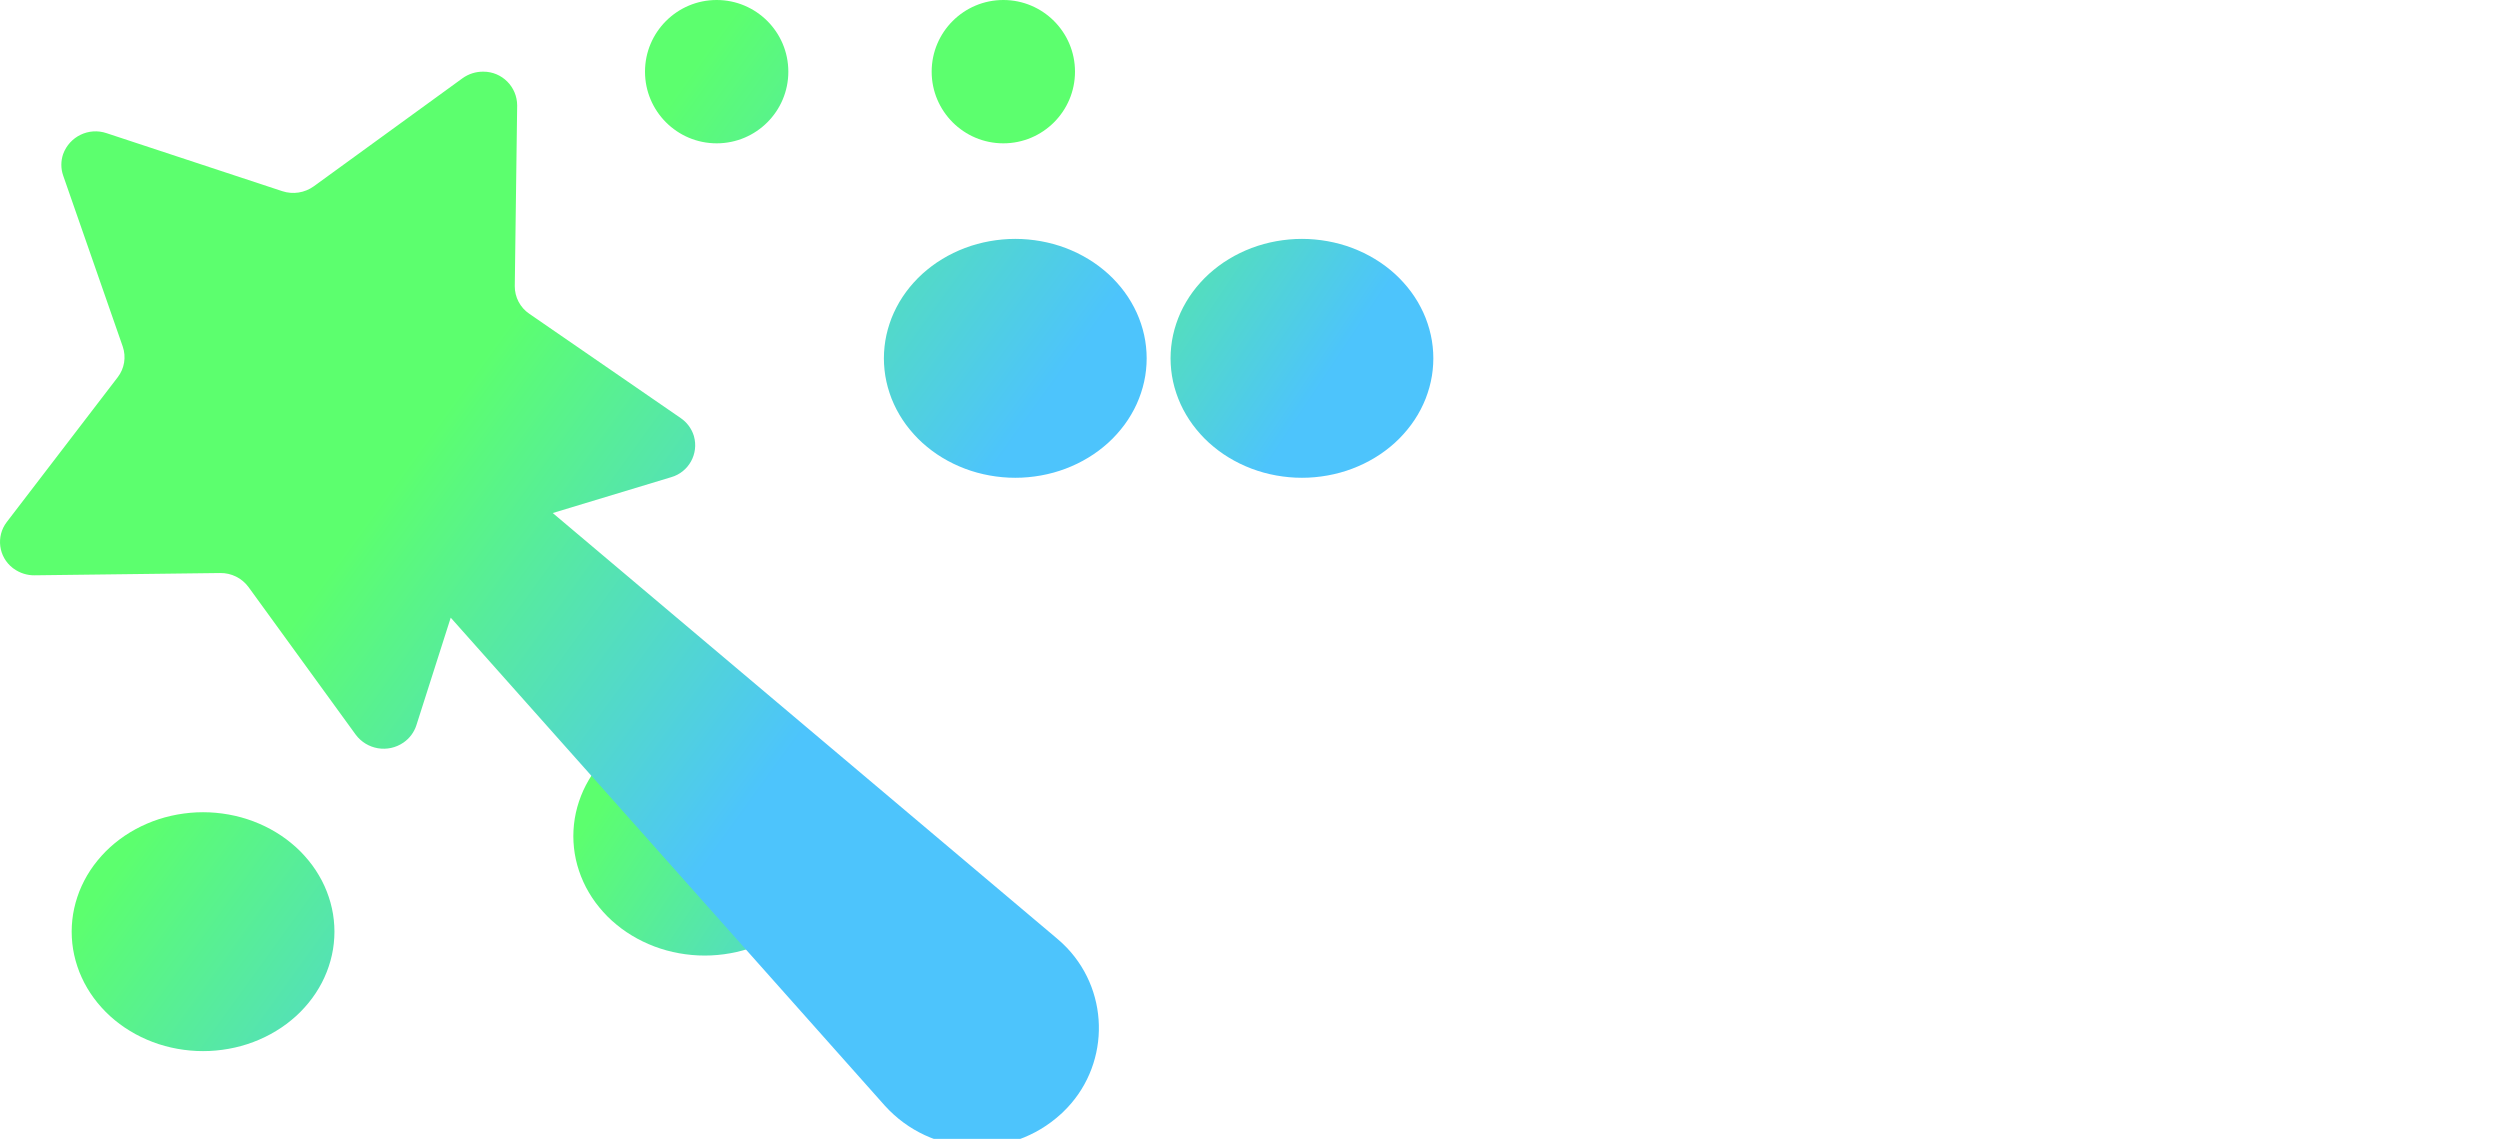
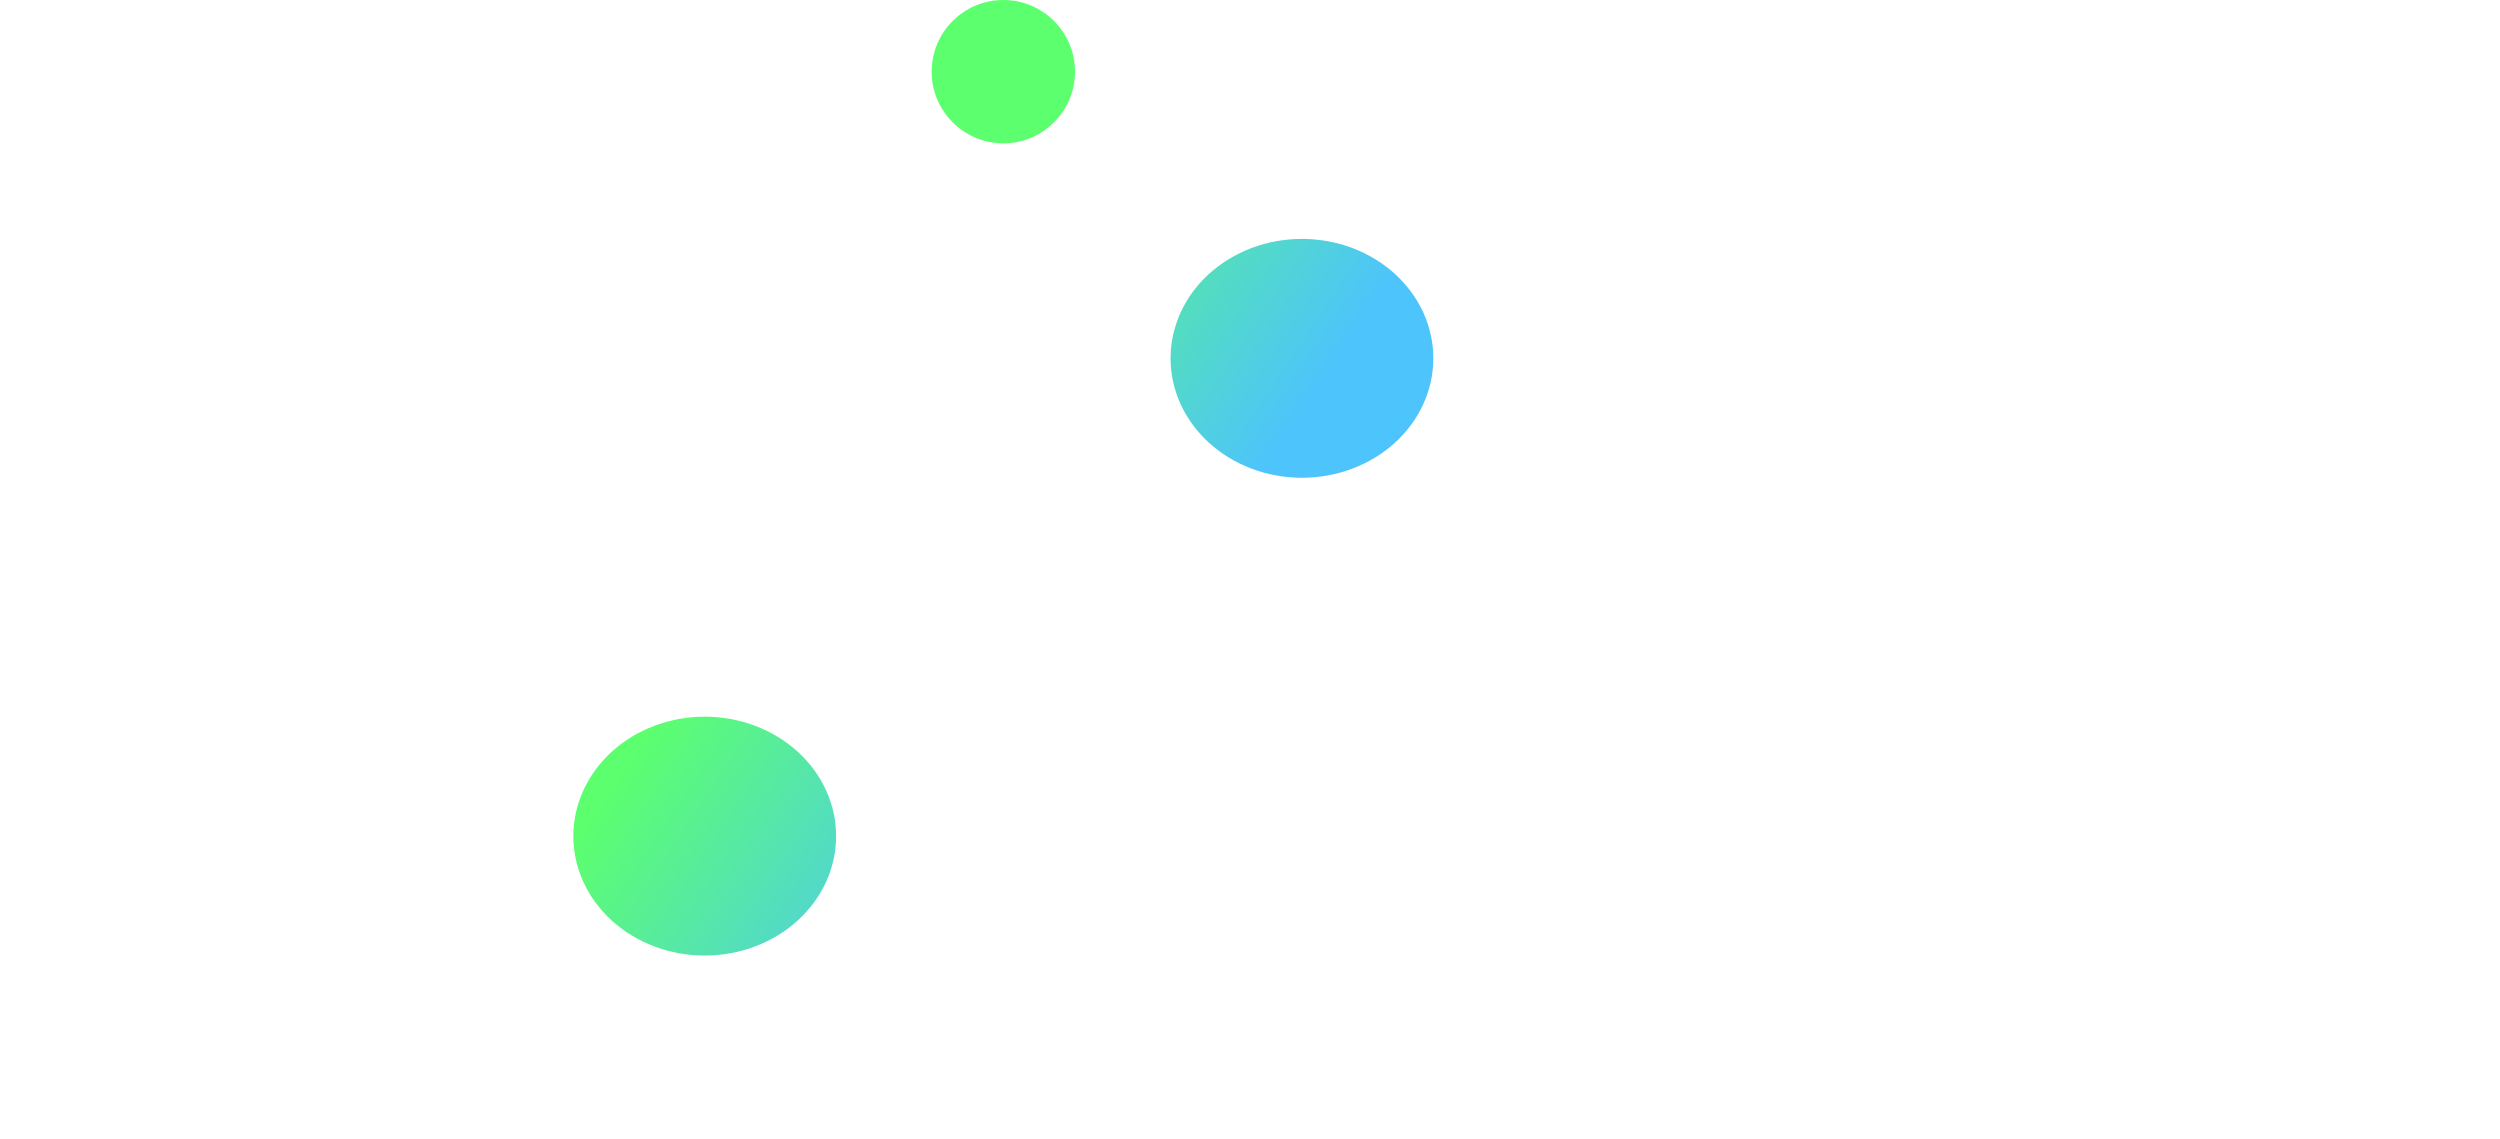
<svg xmlns="http://www.w3.org/2000/svg" fill="none" version="1.1" width="90" height="41" viewBox="0 0 90 41">
  <defs>
    <linearGradient x1="0.716" y1="0.5" x2="0.383" y2="0.745" id="master_svg0_0_869">
      <stop offset="0%" stop-color="#5CFF6E" stop-opacity="1" />
      <stop offset="100%" stop-color="#4DC4FC" stop-opacity="1" />
    </linearGradient>
  </defs>
  <g transform="matrix(-1,0,0,1,82.56,0)">
-     <path d="M46.44,0C45.016,0,43.86,1.156,43.86,2.58C43.86,4.004,45.016,5.16,46.44,5.16C47.864,5.16,49.02,4.004,49.02,2.58C49.02,1.156,47.864,0,46.44,0ZM40.42,12.9Q40.42,13.005,40.414,13.111Q40.409,13.216,40.397,13.322Q40.386,13.427,40.369,13.531Q40.352,13.635,40.329,13.739Q40.306,13.842,40.278,13.945Q40.25,14.047,40.216,14.148Q40.183,14.249,40.143,14.349Q40.104,14.448,40.06,14.546Q40.015,14.643,39.966,14.739Q39.916,14.834,39.861,14.927Q39.807,15.02,39.747,15.111Q39.687,15.201,39.623,15.289Q39.558,15.377,39.489,15.461Q39.42,15.546,39.346,15.628Q39.273,15.71,39.195,15.788Q39.117,15.866,39.035,15.941Q38.952,16.015,38.866,16.086Q38.78,16.157,38.691,16.224Q38.601,16.291,38.508,16.354Q38.414,16.417,38.318,16.475Q38.221,16.534,38.122,16.588Q38.022,16.642,37.92,16.692Q37.817,16.742,37.712,16.787Q37.607,16.832,37.5,16.873Q37.393,16.913,37.283,16.949Q37.174,16.984,37.063,17.015Q36.952,17.046,36.839,17.071Q36.727,17.097,36.613,17.117Q36.499,17.138,36.384,17.153Q36.269,17.169,36.154,17.179Q36.038,17.19,35.922,17.195Q35.806,17.2,35.69,17.2Q35.574,17.2,35.458,17.195Q35.342,17.19,35.226,17.179Q35.111,17.169,34.996,17.153Q34.881,17.138,34.767,17.117Q34.653,17.097,34.541,17.071Q34.428,17.046,34.317,17.015Q34.206,16.984,34.096,16.949Q33.987,16.913,33.88,16.873Q33.773,16.832,33.668,16.787Q33.563,16.742,33.46,16.692Q33.358,16.642,33.258,16.588Q33.159,16.534,33.062,16.475Q32.966,16.417,32.872,16.354Q32.779,16.291,32.689,16.224Q32.6,16.157,32.513,16.086Q32.427,16.015,32.345,15.941Q32.263,15.866,32.185,15.788Q32.107,15.71,32.034,15.628Q31.96,15.546,31.891,15.461Q31.822,15.377,31.757,15.289Q31.693,15.201,31.633,15.111Q31.573,15.02,31.518,14.927Q31.464,14.834,31.414,14.739Q31.364,14.643,31.32,14.546Q31.276,14.448,31.236,14.349Q31.197,14.249,31.164,14.148Q31.13,14.047,31.102,13.945Q31.073,13.842,31.051,13.739Q31.028,13.635,31.011,13.531Q30.994,13.427,30.983,13.321Q30.971,13.216,30.966,13.111Q30.96,13.005,30.96,12.9Q30.96,12.794,30.966,12.689Q30.971,12.584,30.983,12.479Q30.994,12.373,31.011,12.269Q31.028,12.165,31.051,12.061Q31.073,11.958,31.102,11.855Q31.13,11.753,31.164,11.652Q31.197,11.551,31.236,11.451Q31.276,11.352,31.32,11.254Q31.364,11.157,31.414,11.062Q31.464,10.966,31.518,10.873Q31.573,10.78,31.633,10.689Q31.693,10.599,31.757,10.511Q31.822,10.423,31.891,10.338Q31.96,10.254,32.034,10.172Q32.107,10.091,32.185,10.012Q32.263,9.934,32.345,9.859Q32.427,9.785,32.513,9.714Q32.6,9.643,32.689,9.576Q32.779,9.509,32.872,9.446Q32.966,9.383,33.062,9.325Q33.159,9.266,33.258,9.212Q33.358,9.157,33.46,9.108Q33.563,9.058,33.668,9.013Q33.773,8.968,33.88,8.927Q33.987,8.887,34.096,8.851Q34.206,8.816,34.317,8.785Q34.428,8.754,34.541,8.729Q34.653,8.703,34.767,8.683Q34.881,8.662,34.996,8.647Q35.111,8.631,35.226,8.621Q35.342,8.61,35.458,8.605Q35.574,8.6,35.69,8.6Q35.806,8.6,35.922,8.605Q36.038,8.61,36.154,8.621Q36.269,8.631,36.384,8.647Q36.499,8.662,36.613,8.683Q36.727,8.703,36.839,8.729Q36.952,8.754,37.063,8.785Q37.174,8.816,37.283,8.851Q37.393,8.887,37.5,8.927Q37.607,8.968,37.712,9.013Q37.817,9.058,37.92,9.108Q38.022,9.157,38.122,9.212Q38.221,9.266,38.318,9.325Q38.414,9.383,38.508,9.446Q38.601,9.509,38.691,9.576Q38.78,9.643,38.866,9.714Q38.952,9.785,39.035,9.859Q39.117,9.934,39.195,10.012Q39.273,10.091,39.346,10.172Q39.42,10.254,39.489,10.338Q39.558,10.423,39.623,10.511Q39.687,10.599,39.747,10.689Q39.807,10.78,39.861,10.873Q39.916,10.966,39.966,11.062Q40.015,11.157,40.06,11.254Q40.104,11.352,40.143,11.451Q40.183,11.551,40.216,11.652Q40.25,11.753,40.278,11.855Q40.306,11.958,40.329,12.061Q40.352,12.165,40.369,12.269Q40.386,12.373,40.397,12.479Q40.409,12.584,40.414,12.689Q40.42,12.794,40.42,12.9ZM61.92,30.1Q61.92,30.206,61.914,30.311Q61.909,30.416,61.897,30.521Q61.886,30.627,61.869,30.731Q61.852,30.835,61.829,30.939Q61.806,31.042,61.778,31.145Q61.75,31.247,61.716,31.348Q61.683,31.449,61.643,31.549Q61.604,31.648,61.56,31.745Q61.515,31.843,61.466,31.939Q61.416,32.034,61.361,32.127Q61.307,32.22,61.247,32.311Q61.187,32.401,61.123,32.489Q61.058,32.577,60.989,32.661Q60.92,32.746,60.846,32.828Q60.773,32.91,60.695,32.988Q60.617,33.066,60.535,33.141Q60.452,33.215,60.366,33.286Q60.28,33.357,60.191,33.424Q60.101,33.491,60.008,33.554Q59.914,33.617,59.818,33.675Q59.721,33.734,59.622,33.788Q59.522,33.843,59.42,33.892Q59.317,33.942,59.212,33.987Q59.107,34.032,59,34.073Q58.893,34.113,58.783,34.149Q58.674,34.184,58.563,34.215Q58.452,34.245,58.339,34.271Q58.227,34.297,58.113,34.317Q57.999,34.338,57.884,34.353Q57.769,34.369,57.654,34.379Q57.538,34.39,57.422,34.395Q57.306,34.4,57.19,34.4Q57.074,34.4,56.958,34.395Q56.842,34.39,56.726,34.379Q56.611,34.369,56.496,34.353Q56.381,34.338,56.267,34.317Q56.153,34.297,56.041,34.271Q55.928,34.245,55.817,34.215Q55.706,34.184,55.596,34.149Q55.487,34.113,55.38,34.073Q55.273,34.032,55.168,33.987Q55.063,33.942,54.96,33.892Q54.858,33.843,54.758,33.788Q54.659,33.734,54.562,33.675Q54.466,33.617,54.372,33.554Q54.279,33.491,54.189,33.424Q54.1,33.357,54.013,33.286Q53.927,33.215,53.845,33.141Q53.763,33.066,53.685,32.988Q53.607,32.91,53.534,32.828Q53.46,32.746,53.391,32.661Q53.322,32.577,53.257,32.489Q53.193,32.401,53.133,32.311Q53.073,32.22,53.018,32.127Q52.964,32.034,52.914,31.939Q52.864,31.843,52.82,31.745Q52.776,31.648,52.736,31.549Q52.697,31.449,52.664,31.348Q52.63,31.247,52.602,31.145Q52.573,31.042,52.551,30.939Q52.528,30.835,52.511,30.731Q52.494,30.627,52.483,30.521Q52.471,30.416,52.466,30.311Q52.46,30.206,52.46,30.1Q52.46,29.994,52.466,29.889Q52.471,29.784,52.483,29.678Q52.494,29.573,52.511,29.469Q52.528,29.365,52.551,29.261Q52.573,29.158,52.602,29.055Q52.63,28.953,52.664,28.852Q52.697,28.751,52.736,28.651Q52.776,28.552,52.82,28.454Q52.864,28.357,52.914,28.262Q52.964,28.166,53.018,28.073Q53.073,27.98,53.133,27.889Q53.193,27.799,53.257,27.711Q53.322,27.623,53.391,27.538Q53.46,27.454,53.534,27.372Q53.607,27.291,53.685,27.212Q53.763,27.134,53.845,27.059Q53.927,26.985,54.013,26.914Q54.1,26.843,54.189,26.776Q54.279,26.709,54.372,26.646Q54.466,26.583,54.562,26.525Q54.659,26.466,54.758,26.412Q54.858,26.358,54.96,26.308Q55.063,26.258,55.168,26.213Q55.273,26.168,55.38,26.127Q55.487,26.087,55.596,26.051Q55.706,26.016,55.817,25.985Q55.928,25.954,56.041,25.929Q56.153,25.903,56.267,25.883Q56.381,25.862,56.496,25.846Q56.611,25.831,56.726,25.821Q56.842,25.81,56.958,25.805Q57.074,25.8,57.19,25.8Q57.306,25.8,57.422,25.805Q57.538,25.81,57.654,25.821Q57.769,25.831,57.884,25.846Q57.999,25.862,58.113,25.883Q58.227,25.903,58.339,25.929Q58.452,25.954,58.563,25.985Q58.674,26.016,58.783,26.051Q58.893,26.087,59,26.127Q59.107,26.168,59.212,26.213Q59.317,26.258,59.42,26.308Q59.522,26.358,59.622,26.412Q59.721,26.466,59.818,26.525Q59.914,26.583,60.008,26.646Q60.101,26.709,60.191,26.776Q60.28,26.843,60.366,26.914Q60.452,26.985,60.535,27.059Q60.617,27.134,60.695,27.212Q60.773,27.291,60.846,27.372Q60.92,27.454,60.989,27.538Q61.058,27.623,61.123,27.711Q61.187,27.799,61.247,27.889Q61.307,27.98,61.361,28.073Q61.416,28.166,61.466,28.262Q61.515,28.357,61.56,28.454Q61.604,28.552,61.643,28.651Q61.683,28.751,61.716,28.852Q61.75,28.953,61.778,29.055Q61.806,29.158,61.829,29.261Q61.852,29.365,61.869,29.469Q61.886,29.573,61.897,29.678Q61.909,29.784,61.914,29.889Q61.92,29.994,61.92,30.1Z" fill-rule="evenodd" fill="url(#master_svg0_0_869)" fill-opacity="1" style="transform: translateX(-30px);" />
-     <path d="M56.76,5.16C55.336,5.16,54.18,4.004,54.18,2.58C54.18,1.156,55.336,0,56.76,0C58.184,0,59.34,1.156,59.34,2.58C59.34,4.004,58.184,5.16,56.76,5.16ZM58.399,17.179L62.662,18.469L44.515,33.781C44.386,33.888,44.264,34.002,44.149,34.123C42.565,35.792,42.626,38.436,44.286,40.029C44.312,40.054,44.339,40.079,44.366,40.104C46.198,41.782,49.035,41.648,50.704,39.806L66.334,22.236L67.57,26.108C67.652,26.363,67.816,26.582,68.036,26.733C68.593,27.116,69.352,26.99,69.756,26.446L73.612,21.136C73.851,20.811,74.232,20.622,74.635,20.629L81.312,20.711C81.582,20.715,81.846,20.631,82.065,20.473C82.078,20.464,82.091,20.454,82.103,20.445C82.615,20.048,82.711,19.309,82.317,18.794L78.322,13.58C78.08,13.267,78.012,12.852,78.141,12.477L80.287,6.317C80.373,6.067,80.373,5.796,80.287,5.546C80.054,4.911,79.362,4.578,78.724,4.794L72.398,6.882C72.014,7.009,71.594,6.944,71.265,6.708L65.911,2.818C65.692,2.66,65.428,2.576,65.158,2.58C64.488,2.579,63.943,3.124,63.942,3.798L64.028,10.299C64.031,10.698,63.835,11.072,63.506,11.295L58.053,15.052C57.833,15.202,57.67,15.42,57.587,15.674C57.584,15.684,57.581,15.694,57.578,15.704C57.4,16.339,57.767,16.999,58.399,17.179ZM46.01,17.2Q46.126,17.2,46.242,17.195Q46.358,17.19,46.474,17.179Q46.589,17.169,46.704,17.153Q46.819,17.138,46.933,17.117Q47.047,17.097,47.159,17.071Q47.272,17.046,47.383,17.015Q47.494,16.984,47.604,16.949Q47.713,16.913,47.82,16.873Q47.927,16.832,48.032,16.787Q48.137,16.742,48.24,16.692Q48.342,16.642,48.442,16.588Q48.541,16.534,48.638,16.475Q48.734,16.417,48.828,16.354Q48.921,16.291,49.011,16.224Q49.1,16.157,49.186,16.086Q49.273,16.015,49.355,15.941Q49.437,15.866,49.515,15.788Q49.593,15.71,49.666,15.628Q49.74,15.546,49.809,15.461Q49.878,15.377,49.943,15.289Q50.007,15.201,50.067,15.111Q50.127,15.02,50.182,14.927Q50.236,14.834,50.286,14.739Q50.336,14.643,50.38,14.546Q50.424,14.448,50.464,14.349Q50.503,14.249,50.536,14.148Q50.57,14.047,50.598,13.945Q50.626,13.842,50.649,13.739Q50.672,13.635,50.689,13.531Q50.706,13.427,50.717,13.321Q50.729,13.216,50.734,13.111Q50.74,13.005,50.74,12.9Q50.74,12.794,50.734,12.689Q50.729,12.584,50.717,12.479Q50.706,12.373,50.689,12.269Q50.672,12.165,50.649,12.061Q50.626,11.958,50.598,11.855Q50.57,11.753,50.536,11.652Q50.503,11.551,50.464,11.451Q50.424,11.352,50.38,11.254Q50.336,11.157,50.286,11.062Q50.236,10.966,50.182,10.873Q50.127,10.78,50.067,10.689Q50.007,10.599,49.943,10.511Q49.878,10.423,49.809,10.338Q49.74,10.254,49.666,10.172Q49.593,10.091,49.515,10.012Q49.437,9.934,49.355,9.859Q49.273,9.785,49.186,9.714Q49.1,9.643,49.011,9.576Q48.921,9.509,48.828,9.446Q48.734,9.383,48.638,9.325Q48.541,9.266,48.442,9.212Q48.342,9.157,48.24,9.108Q48.137,9.058,48.032,9.013Q47.927,8.968,47.82,8.927Q47.713,8.887,47.604,8.851Q47.494,8.816,47.383,8.785Q47.272,8.754,47.159,8.729Q47.047,8.703,46.933,8.683Q46.819,8.662,46.704,8.647Q46.589,8.631,46.474,8.621Q46.358,8.61,46.242,8.605Q46.126,8.6,46.01,8.6Q45.894,8.6,45.778,8.605Q45.662,8.61,45.546,8.621Q45.431,8.631,45.316,8.647Q45.201,8.662,45.087,8.683Q44.973,8.703,44.861,8.729Q44.748,8.754,44.637,8.785Q44.526,8.816,44.417,8.851Q44.307,8.887,44.2,8.927Q44.093,8.968,43.988,9.013Q43.883,9.058,43.78,9.108Q43.678,9.157,43.578,9.212Q43.479,9.266,43.382,9.325Q43.286,9.383,43.192,9.446Q43.099,9.509,43.009,9.576Q42.92,9.643,42.834,9.714Q42.748,9.785,42.665,9.859Q42.583,9.934,42.505,10.012Q42.427,10.091,42.354,10.172Q42.28,10.254,42.211,10.338Q42.142,10.423,42.077,10.511Q42.013,10.599,41.953,10.689Q41.893,10.78,41.839,10.873Q41.784,10.966,41.734,11.062Q41.685,11.157,41.64,11.254Q41.596,11.352,41.557,11.451Q41.517,11.551,41.484,11.652Q41.45,11.753,41.422,11.855Q41.394,11.958,41.371,12.061Q41.348,12.165,41.331,12.269Q41.314,12.373,41.303,12.479Q41.291,12.584,41.286,12.689Q41.28,12.794,41.28,12.9Q41.28,13.005,41.286,13.111Q41.291,13.216,41.303,13.322Q41.314,13.427,41.331,13.531Q41.348,13.635,41.371,13.739Q41.394,13.842,41.422,13.945Q41.45,14.047,41.484,14.148Q41.517,14.249,41.557,14.349Q41.596,14.448,41.64,14.546Q41.685,14.643,41.734,14.739Q41.784,14.834,41.839,14.927Q41.893,15.02,41.953,15.111Q42.013,15.201,42.077,15.289Q42.142,15.377,42.211,15.461Q42.28,15.546,42.354,15.628Q42.427,15.71,42.505,15.788Q42.583,15.866,42.665,15.941Q42.748,16.015,42.834,16.086Q42.92,16.157,43.009,16.224Q43.099,16.291,43.192,16.354Q43.286,16.417,43.382,16.475Q43.479,16.534,43.578,16.588Q43.678,16.642,43.78,16.692Q43.883,16.742,43.988,16.787Q44.093,16.832,44.2,16.873Q44.307,16.913,44.417,16.949Q44.526,16.984,44.637,17.015Q44.748,17.046,44.861,17.071Q44.973,17.097,45.087,17.117Q45.201,17.138,45.316,17.153Q45.431,17.169,45.546,17.179Q45.662,17.19,45.778,17.195Q45.894,17.2,46.01,17.2ZM75.25,37.84Q75.366,37.84,75.482,37.835Q75.598,37.83,75.714,37.819Q75.829,37.809,75.944,37.793Q76.059,37.778,76.173,37.757Q76.287,37.737,76.399,37.711Q76.512,37.685,76.623,37.655Q76.734,37.624,76.844,37.589Q76.953,37.553,77.06,37.513Q77.167,37.472,77.272,37.427Q77.377,37.382,77.48,37.332Q77.582,37.282,77.682,37.228Q77.781,37.174,77.878,37.115Q77.974,37.057,78.068,36.994Q78.161,36.931,78.251,36.864Q78.34,36.797,78.427,36.726Q78.513,36.655,78.595,36.581Q78.677,36.506,78.755,36.428Q78.833,36.349,78.906,36.268Q78.98,36.186,79.049,36.102Q79.118,36.017,79.183,35.929Q79.247,35.841,79.307,35.751Q79.367,35.66,79.422,35.567Q79.476,35.474,79.526,35.379Q79.576,35.283,79.62,35.185Q79.664,35.088,79.704,34.989Q79.743,34.889,79.776,34.788Q79.81,34.687,79.838,34.585Q79.867,34.482,79.889,34.379Q79.912,34.275,79.929,34.171Q79.946,34.066,79.957,33.962Q79.969,33.856,79.974,33.751Q79.98,33.645,79.98,33.54Q79.98,33.434,79.974,33.329Q79.969,33.224,79.957,33.118Q79.946,33.014,79.929,32.909Q79.912,32.805,79.889,32.701Q79.866,32.598,79.838,32.495Q79.81,32.393,79.776,32.292Q79.743,32.191,79.704,32.091Q79.664,31.992,79.62,31.894Q79.576,31.797,79.526,31.701Q79.476,31.606,79.422,31.513Q79.367,31.42,79.307,31.329Q79.247,31.239,79.183,31.151Q79.118,31.063,79.049,30.979Q78.98,30.894,78.906,30.812Q78.833,30.73,78.755,30.652Q78.677,30.574,78.595,30.499Q78.513,30.425,78.427,30.354Q78.34,30.283,78.251,30.216Q78.161,30.149,78.068,30.086Q77.974,30.023,77.878,29.965Q77.781,29.906,77.682,29.852Q77.582,29.797,77.48,29.748Q77.377,29.698,77.272,29.653Q77.167,29.608,77.06,29.567Q76.953,29.527,76.844,29.491Q76.734,29.456,76.623,29.425Q76.512,29.395,76.399,29.369Q76.287,29.343,76.173,29.323Q76.059,29.302,75.944,29.287Q75.829,29.271,75.714,29.261Q75.598,29.25,75.482,29.245Q75.366,29.24,75.25,29.24Q75.134,29.24,75.018,29.245Q74.902,29.25,74.786,29.261Q74.671,29.271,74.556,29.287Q74.441,29.302,74.327,29.323Q74.213,29.343,74.101,29.369Q73.988,29.395,73.877,29.425Q73.766,29.456,73.657,29.491Q73.547,29.527,73.44,29.567Q73.333,29.608,73.228,29.653Q73.123,29.698,73.02,29.748Q72.918,29.797,72.818,29.852Q72.719,29.906,72.622,29.965Q72.526,30.023,72.432,30.086Q72.339,30.149,72.249,30.216Q72.16,30.283,72.074,30.354Q71.988,30.425,71.905,30.499Q71.823,30.574,71.745,30.652Q71.667,30.73,71.594,30.812Q71.52,30.894,71.451,30.979Q71.382,31.063,71.317,31.151Q71.253,31.239,71.193,31.329Q71.133,31.42,71.079,31.513Q71.024,31.606,70.974,31.701Q70.925,31.797,70.88,31.894Q70.836,31.992,70.797,32.091Q70.757,32.191,70.724,32.292Q70.69,32.393,70.662,32.495Q70.634,32.598,70.611,32.701Q70.588,32.805,70.571,32.909Q70.554,33.014,70.543,33.118Q70.531,33.224,70.526,33.329Q70.52,33.434,70.52,33.54Q70.52,33.645,70.526,33.751Q70.531,33.856,70.543,33.962Q70.554,34.066,70.571,34.171Q70.588,34.275,70.611,34.379Q70.634,34.482,70.662,34.585Q70.69,34.687,70.724,34.788Q70.757,34.889,70.797,34.989Q70.836,35.088,70.88,35.185Q70.925,35.283,70.974,35.379Q71.024,35.474,71.079,35.567Q71.133,35.66,71.193,35.751Q71.253,35.841,71.317,35.929Q71.382,36.017,71.451,36.102Q71.52,36.186,71.594,36.268Q71.667,36.349,71.745,36.428Q71.823,36.506,71.905,36.581Q71.988,36.655,72.074,36.726Q72.16,36.797,72.249,36.864Q72.339,36.931,72.432,36.994Q72.526,37.057,72.622,37.115Q72.719,37.174,72.818,37.228Q72.918,37.282,73.02,37.332Q73.123,37.382,73.228,37.427Q73.333,37.472,73.44,37.513Q73.547,37.553,73.657,37.589Q73.766,37.624,73.877,37.655Q73.988,37.685,74.101,37.711Q74.213,37.737,74.327,37.757Q74.441,37.778,74.556,37.793Q74.671,37.809,74.786,37.819Q74.902,37.83,75.018,37.835Q75.134,37.84,75.25,37.84Z" fill-rule="evenodd" fill="url(#master_svg0_0_869)" fill-opacity="1" />
+     <path d="M46.44,0C45.016,0,43.86,1.156,43.86,2.58C43.86,4.004,45.016,5.16,46.44,5.16C47.864,5.16,49.02,4.004,49.02,2.58C49.02,1.156,47.864,0,46.44,0ZM40.42,12.9Q40.42,13.005,40.414,13.111Q40.409,13.216,40.397,13.322Q40.386,13.427,40.369,13.531Q40.352,13.635,40.329,13.739Q40.306,13.842,40.278,13.945Q40.25,14.047,40.216,14.148Q40.183,14.249,40.143,14.349Q40.104,14.448,40.06,14.546Q40.015,14.643,39.966,14.739Q39.916,14.834,39.861,14.927Q39.807,15.02,39.747,15.111Q39.687,15.201,39.623,15.289Q39.558,15.377,39.489,15.461Q39.42,15.546,39.346,15.628Q39.273,15.71,39.195,15.788Q39.117,15.866,39.035,15.941Q38.952,16.015,38.866,16.086Q38.78,16.157,38.691,16.224Q38.601,16.291,38.508,16.354Q38.414,16.417,38.318,16.475Q38.221,16.534,38.122,16.588Q38.022,16.642,37.92,16.692Q37.817,16.742,37.712,16.787Q37.607,16.832,37.5,16.873Q37.393,16.913,37.283,16.949Q37.174,16.984,37.063,17.015Q36.952,17.046,36.839,17.071Q36.727,17.097,36.613,17.117Q36.499,17.138,36.384,17.153Q36.269,17.169,36.154,17.179Q36.038,17.19,35.922,17.195Q35.806,17.2,35.69,17.2Q35.574,17.2,35.458,17.195Q35.342,17.19,35.226,17.179Q35.111,17.169,34.996,17.153Q34.881,17.138,34.767,17.117Q34.653,17.097,34.541,17.071Q34.428,17.046,34.317,17.015Q34.206,16.984,34.096,16.949Q33.987,16.913,33.88,16.873Q33.773,16.832,33.668,16.787Q33.563,16.742,33.46,16.692Q33.358,16.642,33.258,16.588Q33.159,16.534,33.062,16.475Q32.966,16.417,32.872,16.354Q32.779,16.291,32.689,16.224Q32.6,16.157,32.513,16.086Q32.427,16.015,32.345,15.941Q32.263,15.866,32.185,15.788Q32.107,15.71,32.034,15.628Q31.96,15.546,31.891,15.461Q31.822,15.377,31.757,15.289Q31.693,15.201,31.633,15.111Q31.573,15.02,31.518,14.927Q31.464,14.834,31.414,14.739Q31.364,14.643,31.32,14.546Q31.276,14.448,31.236,14.349Q31.197,14.249,31.164,14.148Q31.13,14.047,31.102,13.945Q31.073,13.842,31.051,13.739Q31.028,13.635,31.011,13.531Q30.994,13.427,30.983,13.321Q30.971,13.216,30.966,13.111Q30.96,13.005,30.96,12.9Q30.96,12.794,30.966,12.689Q30.971,12.584,30.983,12.479Q30.994,12.373,31.011,12.269Q31.028,12.165,31.051,12.061Q31.073,11.958,31.102,11.855Q31.13,11.753,31.164,11.652Q31.197,11.551,31.236,11.451Q31.276,11.352,31.32,11.254Q31.364,11.157,31.414,11.062Q31.464,10.966,31.518,10.873Q31.573,10.78,31.633,10.689Q31.693,10.599,31.757,10.511Q31.822,10.423,31.891,10.338Q31.96,10.254,32.034,10.172Q32.107,10.091,32.185,10.012Q32.263,9.934,32.345,9.859Q32.427,9.785,32.513,9.714Q32.6,9.643,32.689,9.576Q32.779,9.509,32.872,9.446Q32.966,9.383,33.062,9.325Q33.159,9.266,33.258,9.212Q33.358,9.157,33.46,9.108Q33.563,9.058,33.668,9.013Q33.773,8.968,33.88,8.927Q33.987,8.887,34.096,8.851Q34.206,8.816,34.317,8.785Q34.428,8.754,34.541,8.729Q34.653,8.703,34.767,8.683Q34.881,8.662,34.996,8.647Q35.111,8.631,35.226,8.621Q35.342,8.61,35.458,8.605Q35.574,8.6,35.69,8.6Q35.806,8.6,35.922,8.605Q36.038,8.61,36.154,8.621Q36.269,8.631,36.384,8.647Q36.499,8.662,36.613,8.683Q36.727,8.703,36.839,8.729Q36.952,8.754,37.063,8.785Q37.174,8.816,37.283,8.851Q37.393,8.887,37.5,8.927Q37.607,8.968,37.712,9.013Q37.817,9.058,37.92,9.108Q38.022,9.157,38.122,9.212Q38.221,9.266,38.318,9.325Q38.414,9.383,38.508,9.446Q38.601,9.509,38.691,9.576Q38.78,9.643,38.866,9.714Q38.952,9.785,39.035,9.859Q39.117,9.934,39.195,10.012Q39.273,10.091,39.346,10.172Q39.42,10.254,39.489,10.338Q39.558,10.423,39.623,10.511Q39.687,10.599,39.747,10.689Q39.807,10.78,39.861,10.873Q39.916,10.966,39.966,11.062Q40.015,11.157,40.06,11.254Q40.104,11.352,40.143,11.451Q40.183,11.551,40.216,11.652Q40.25,11.753,40.278,11.855Q40.306,11.958,40.329,12.061Q40.352,12.165,40.369,12.269Q40.386,12.373,40.397,12.479Q40.409,12.584,40.414,12.689Q40.42,12.794,40.42,12.9ZM61.92,30.1Q61.92,30.206,61.914,30.311Q61.909,30.416,61.897,30.521Q61.886,30.627,61.869,30.731Q61.852,30.835,61.829,30.939Q61.806,31.042,61.778,31.145Q61.75,31.247,61.716,31.348Q61.683,31.449,61.643,31.549Q61.604,31.648,61.56,31.745Q61.515,31.843,61.466,31.939Q61.416,32.034,61.361,32.127Q61.307,32.22,61.247,32.311Q61.187,32.401,61.123,32.489Q61.058,32.577,60.989,32.661Q60.92,32.746,60.846,32.828Q60.773,32.91,60.695,32.988Q60.617,33.066,60.535,33.141Q60.452,33.215,60.366,33.286Q60.28,33.357,60.191,33.424Q60.101,33.491,60.008,33.554Q59.914,33.617,59.818,33.675Q59.721,33.734,59.622,33.788Q59.522,33.843,59.42,33.892Q59.317,33.942,59.212,33.987Q59.107,34.032,59,34.073Q58.893,34.113,58.783,34.149Q58.674,34.184,58.563,34.215Q58.452,34.245,58.339,34.271Q58.227,34.297,58.113,34.317Q57.999,34.338,57.884,34.353Q57.769,34.369,57.654,34.379Q57.538,34.39,57.422,34.395Q57.306,34.4,57.19,34.4Q57.074,34.4,56.958,34.395Q56.842,34.39,56.726,34.379Q56.611,34.369,56.496,34.353Q56.381,34.338,56.267,34.317Q56.153,34.297,56.041,34.271Q55.928,34.245,55.817,34.215Q55.706,34.184,55.596,34.149Q55.487,34.113,55.38,34.073Q55.273,34.032,55.168,33.987Q55.063,33.942,54.96,33.892Q54.858,33.843,54.758,33.788Q54.659,33.734,54.562,33.675Q54.466,33.617,54.372,33.554Q54.279,33.491,54.189,33.424Q54.1,33.357,54.013,33.286Q53.927,33.215,53.845,33.141Q53.763,33.066,53.685,32.988Q53.607,32.91,53.534,32.828Q53.46,32.746,53.391,32.661Q53.322,32.577,53.257,32.489Q53.193,32.401,53.133,32.311Q53.073,32.22,53.018,32.127Q52.964,32.034,52.914,31.939Q52.864,31.843,52.82,31.745Q52.776,31.648,52.736,31.549Q52.697,31.449,52.664,31.348Q52.63,31.247,52.602,31.145Q52.573,31.042,52.551,30.939Q52.528,30.835,52.511,30.731Q52.494,30.627,52.483,30.521Q52.471,30.416,52.466,30.311Q52.46,30.206,52.46,30.1Q52.46,29.994,52.466,29.889Q52.471,29.784,52.483,29.678Q52.494,29.573,52.511,29.469Q52.528,29.365,52.551,29.261Q52.573,29.158,52.602,29.055Q52.63,28.953,52.664,28.852Q52.697,28.751,52.736,28.651Q52.776,28.552,52.82,28.454Q52.864,28.357,52.914,28.262Q52.964,28.166,53.018,28.073Q53.073,27.98,53.133,27.889Q53.193,27.799,53.257,27.711Q53.322,27.623,53.391,27.538Q53.46,27.454,53.534,27.372Q53.607,27.291,53.685,27.212Q53.763,27.134,53.845,27.059Q53.927,26.985,54.013,26.914Q54.1,26.843,54.189,26.776Q54.279,26.709,54.372,26.646Q54.466,26.583,54.562,26.525Q54.659,26.466,54.758,26.412Q54.858,26.358,54.96,26.308Q55.063,26.258,55.168,26.213Q55.273,26.168,55.38,26.127Q55.487,26.087,55.596,26.051Q55.706,26.016,55.817,25.985Q55.928,25.954,56.041,25.929Q56.153,25.903,56.267,25.883Q56.611,25.831,56.726,25.821Q56.842,25.81,56.958,25.805Q57.074,25.8,57.19,25.8Q57.306,25.8,57.422,25.805Q57.538,25.81,57.654,25.821Q57.769,25.831,57.884,25.846Q57.999,25.862,58.113,25.883Q58.227,25.903,58.339,25.929Q58.452,25.954,58.563,25.985Q58.674,26.016,58.783,26.051Q58.893,26.087,59,26.127Q59.107,26.168,59.212,26.213Q59.317,26.258,59.42,26.308Q59.522,26.358,59.622,26.412Q59.721,26.466,59.818,26.525Q59.914,26.583,60.008,26.646Q60.101,26.709,60.191,26.776Q60.28,26.843,60.366,26.914Q60.452,26.985,60.535,27.059Q60.617,27.134,60.695,27.212Q60.773,27.291,60.846,27.372Q60.92,27.454,60.989,27.538Q61.058,27.623,61.123,27.711Q61.187,27.799,61.247,27.889Q61.307,27.98,61.361,28.073Q61.416,28.166,61.466,28.262Q61.515,28.357,61.56,28.454Q61.604,28.552,61.643,28.651Q61.683,28.751,61.716,28.852Q61.75,28.953,61.778,29.055Q61.806,29.158,61.829,29.261Q61.852,29.365,61.869,29.469Q61.886,29.573,61.897,29.678Q61.909,29.784,61.914,29.889Q61.92,29.994,61.92,30.1Z" fill-rule="evenodd" fill="url(#master_svg0_0_869)" fill-opacity="1" style="transform: translateX(-30px);" />
  </g>
</svg>